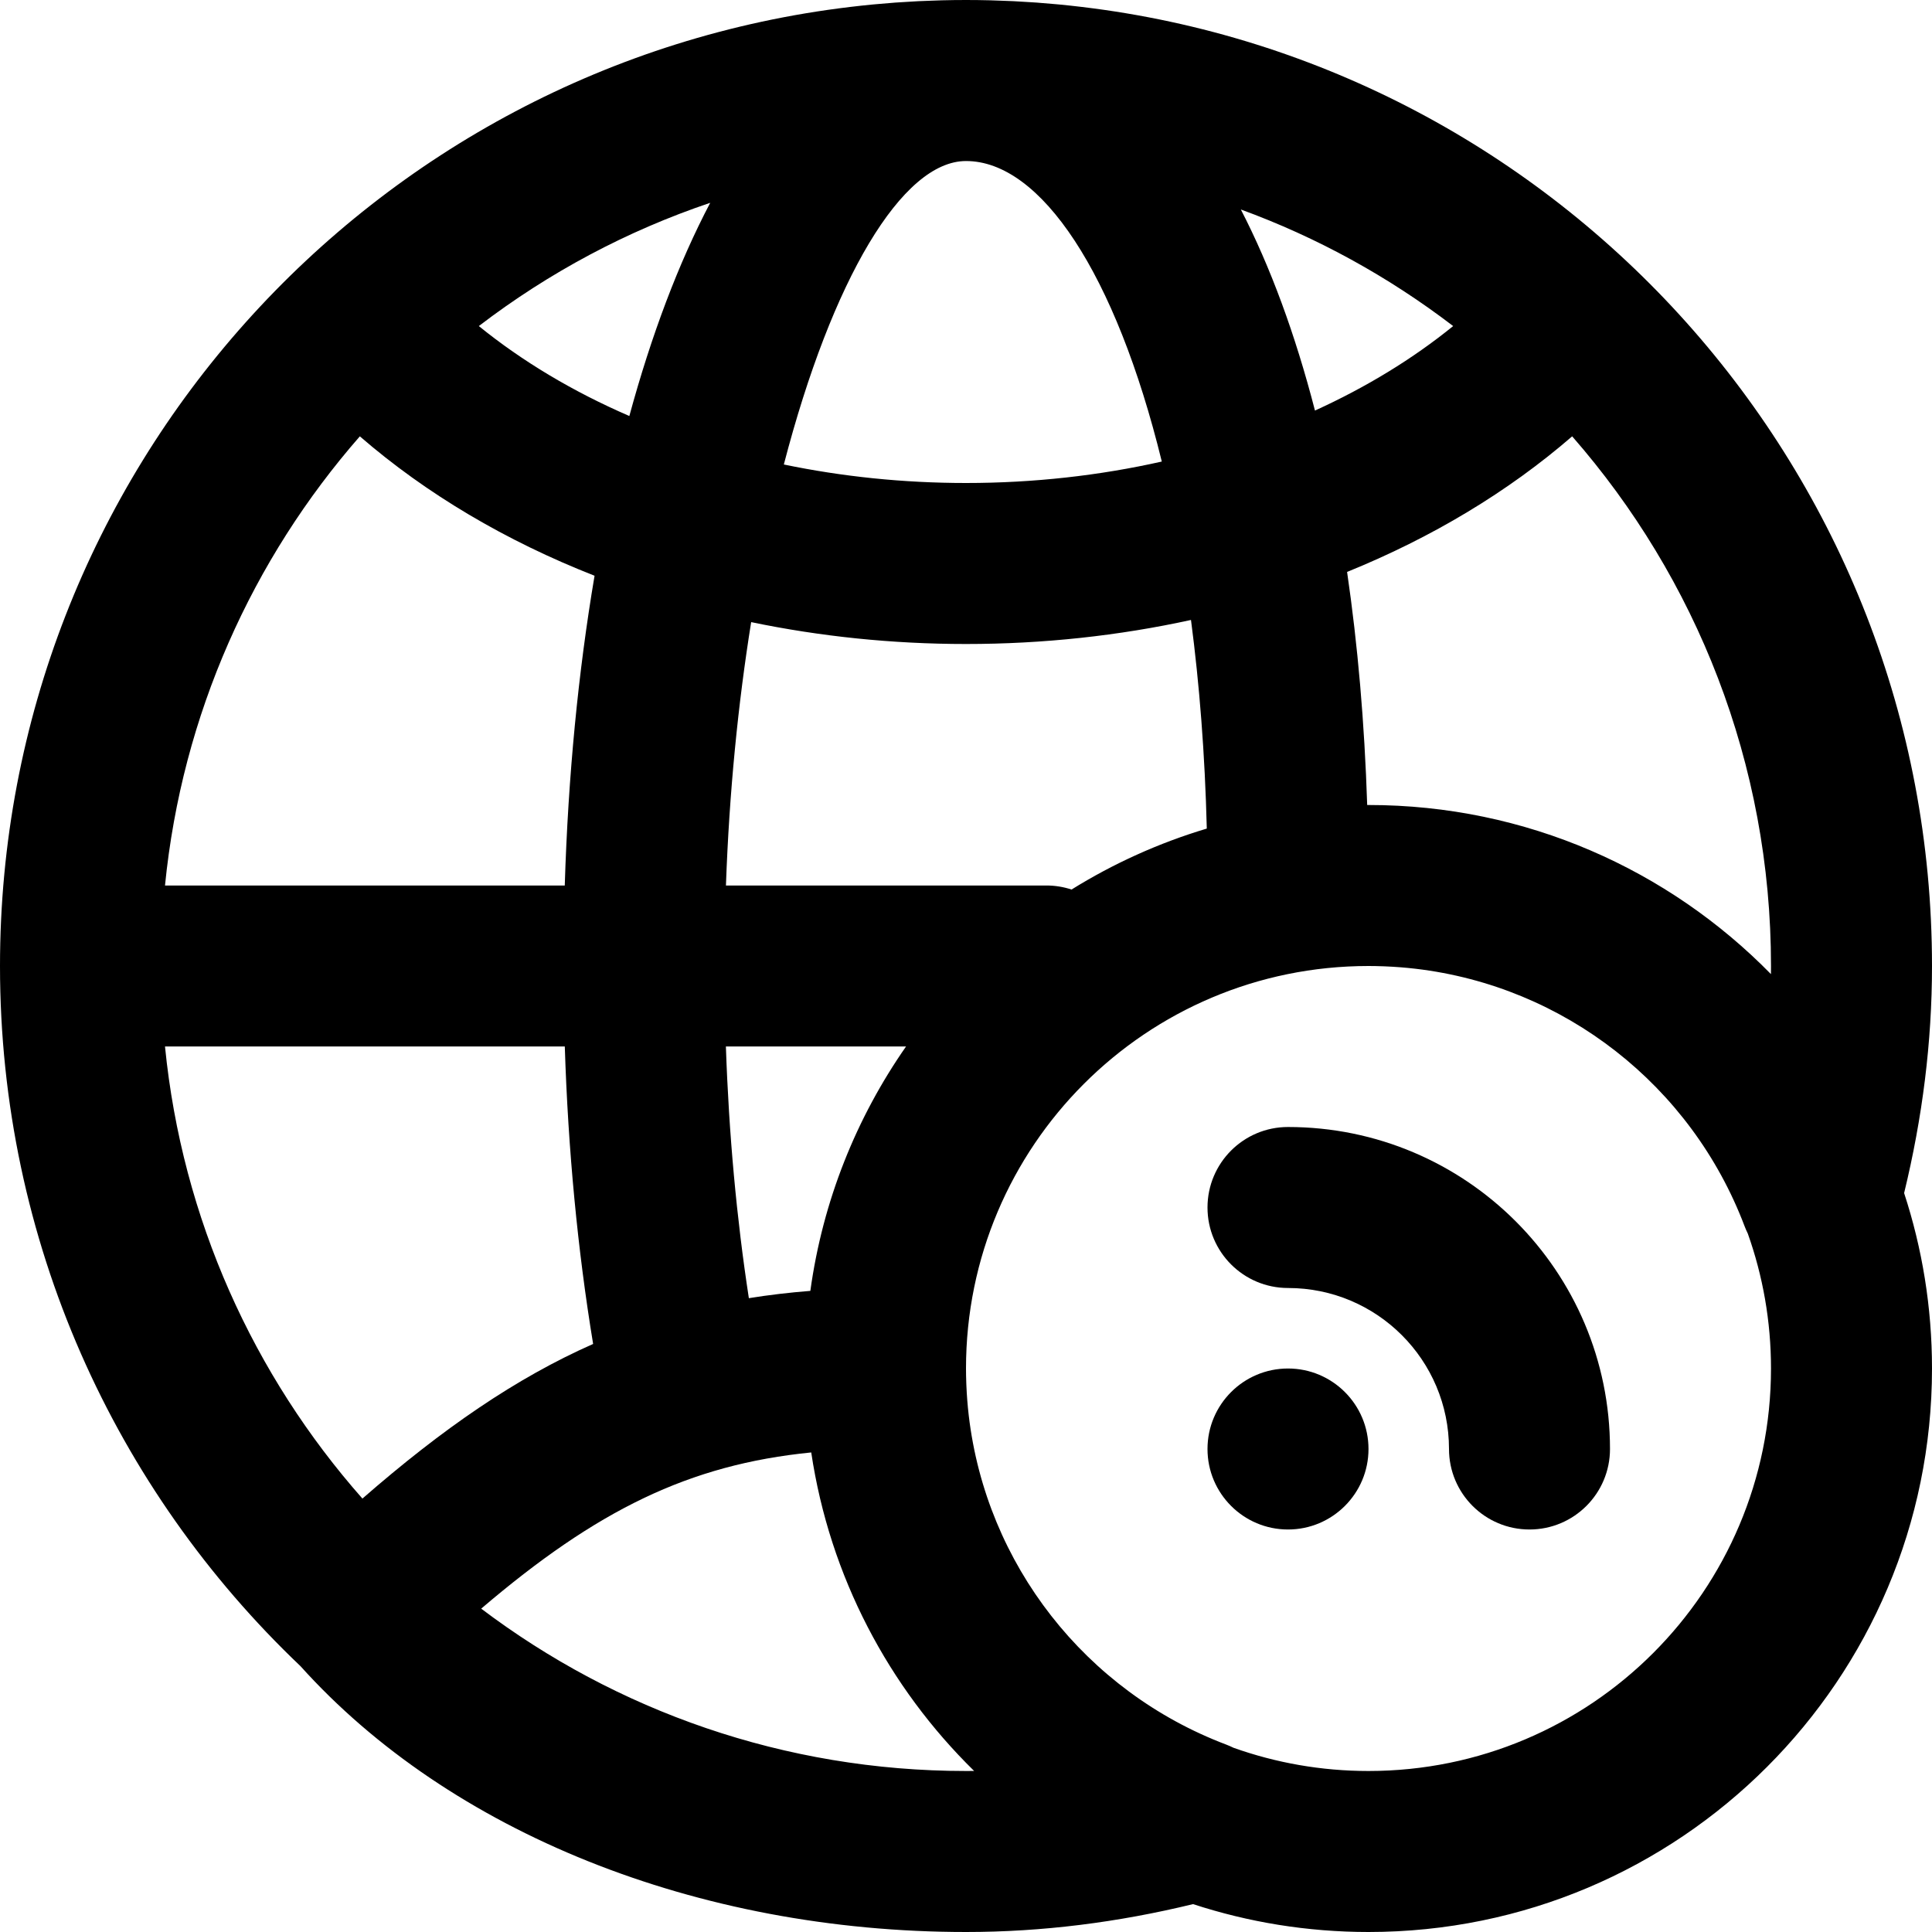
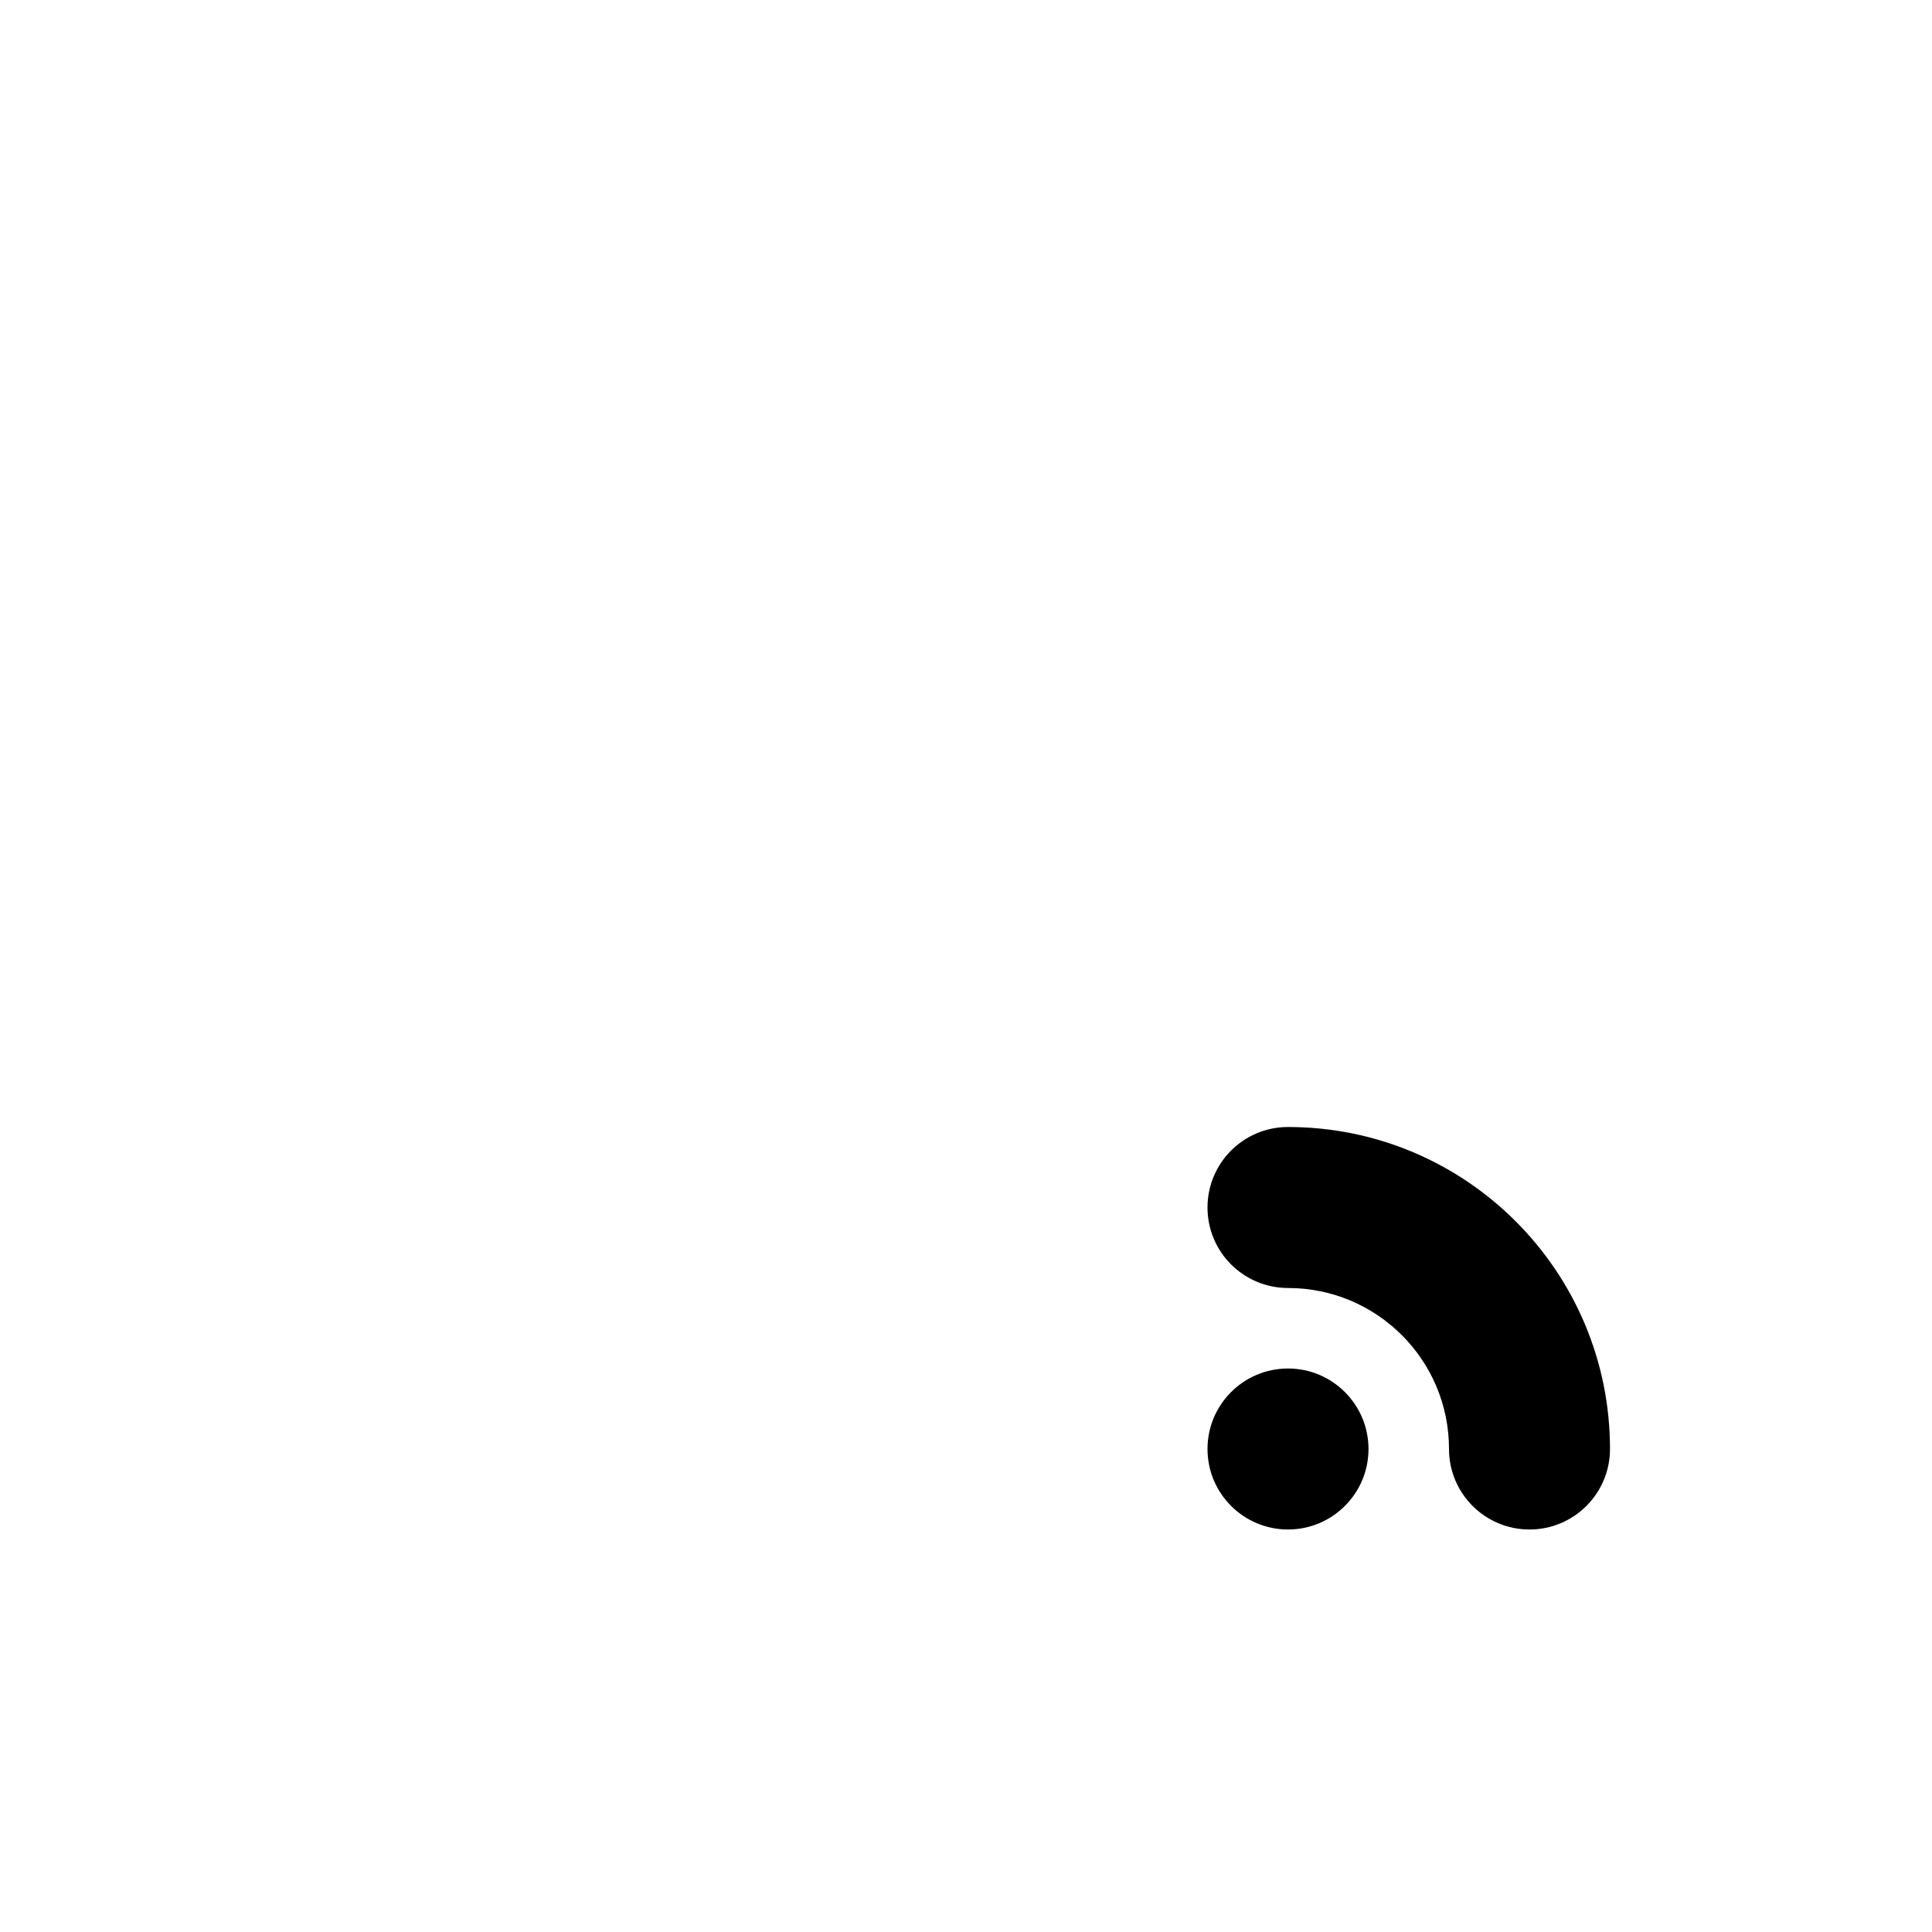
<svg xmlns="http://www.w3.org/2000/svg" fill="#000000" height="800px" width="800px" version="1.1" id="Layer_1" viewBox="0 0 512 512" xml:space="preserve">
  <g>
    <g>
      <g>
-         <path d="M512,256c0-130.994-98.398-238.995-225.308-254.162c-0.046-0.005-0.091-0.01-0.137-0.016     c-1.916-0.228-3.836-0.438-5.765-0.624c-0.348-0.034-0.698-0.061-1.046-0.093c-1.656-0.152-3.314-0.298-4.979-0.418     c-0.674-0.049-1.352-0.084-2.027-0.128c-1.37-0.088-2.739-0.18-4.114-0.247c-1.084-0.053-2.171-0.084-3.258-0.124     c-1-0.036-1.998-0.083-3.001-0.108C260.248,0.028,258.126,0,256,0s-4.248,0.028-6.365,0.081c-1.003,0.024-2,0.072-3.001,0.108     c-1.086,0.039-2.174,0.071-3.258,0.124c-1.376,0.067-2.744,0.158-4.114,0.247c-0.676,0.044-1.353,0.079-2.027,0.128     c-1.665,0.121-3.323,0.266-4.979,0.418c-0.349,0.032-0.698,0.059-1.046,0.093c-1.928,0.185-3.849,0.396-5.765,0.624     c-0.046,0.005-0.091,0.01-0.137,0.016C98.398,17.005,0,125.006,0,256c0,73.026,30.581,138.908,79.632,185.547     C119.15,485.493,184.636,512,256,512c20.143,0,40.204-2.531,60.175-7.389C330.808,509.4,346.432,512,362.667,512     C445.147,512,512,445.147,512,362.667c0-16.234-2.6-31.859-7.389-46.492C509.469,296.204,512,276.143,512,256z M469.321,258.153     c-27.103-27.655-64.87-44.819-106.654-44.819c-0.116,0-0.23,0.004-0.346,0.004c-0.71-21.795-2.506-42.48-5.328-61.77     c22.445-9.098,42.673-21.23,59.646-35.935c32.808,37.515,52.694,86.616,52.694,140.366     C469.333,256.718,469.329,257.435,469.321,258.153z M43.726,277.333h105.95c0.869,27.43,3.416,53.989,7.508,78.83     c-20.368,8.997-39.827,22.387-61.14,40.974C67.251,364.529,48.266,323.059,43.726,277.333z M95.361,115.634     c17.613,15.26,38.739,27.74,62.204,36.942c-4.319,25.479-7.01,53.117-7.897,82.091H43.726     C48.23,189.302,66.948,148.123,95.361,115.634z M256.004,42.675c19.798,0,39.656,29.689,51.885,79.64     C291.433,126.016,273.987,128,256,128c-16.675,0-32.886-1.707-48.274-4.904C220.49,74.006,239.082,42.675,256.004,42.675z      M166.783,110.249c-14.881-6.441-28.346-14.469-39.888-23.838c18.593-14.22,39.28-25.24,61.319-32.666     C179.805,69.746,172.613,88.814,166.783,110.249z M328.832,55.513c20.153,7.364,39.105,17.769,56.272,30.898     c-10.691,8.679-23.034,16.208-36.622,22.391C343.259,88.604,336.67,70.685,328.832,55.513z M127.523,426.308     c30.611-26.112,55.088-38.181,87.462-41.395c4.907,32.857,20.518,62.208,43.168,84.407c-0.718,0.008-1.435,0.012-2.153,0.012     C207.757,469.333,163.26,453.311,127.523,426.308z M214.75,342.097c-5.599,0.442-11.022,1.082-16.294,1.932     c-3.238-21.069-5.303-43.51-6.087-66.697h47.741C226.948,296.201,218.035,318.249,214.75,342.097z M283.974,235.735     c-2.092-0.685-4.32-1.068-6.641-1.068h-84.952c0.873-24.79,3.234-48.29,6.685-69.799c18.263,3.795,37.375,5.799,56.933,5.799     c20.521,0,40.552-2.201,59.625-6.369c2.239,17.044,3.695,35.545,4.189,55.285C307.068,223.395,295.039,228.861,283.974,235.735z      M362.667,469.333c-12.541,0-24.573-2.171-35.75-6.145c-0.631-0.307-1.28-0.597-1.962-0.856     c-37.297-14.128-63.6-47.797-68.226-87.2c-0.005-0.046-0.01-0.092-0.016-0.138c-0.298-2.568-0.499-5.162-0.61-7.775     c-0.011-0.266-0.021-0.532-0.03-0.799c-0.044-1.247-0.073-2.497-0.073-3.753C256,303.75,303.75,256,362.667,256     c1.256,0,2.506,0.029,3.753,0.073c0.266,0.009,0.533,0.019,0.799,0.03c2.613,0.111,5.207,0.312,7.775,0.61     c0.046,0.005,0.092,0.01,0.138,0.016c39.404,4.625,73.072,30.929,87.2,68.226c0.258,0.682,0.548,1.332,0.856,1.962     c3.974,11.177,6.145,23.209,6.145,35.75C469.333,421.583,421.583,469.333,362.667,469.333z" />
        <path d="M341.333,298.667C329.551,298.667,320,308.218,320,320s9.551,21.333,21.333,21.333C364.901,341.333,384,360.433,384,384     c0,11.782,9.551,21.333,21.333,21.333c11.782,0,21.333-9.551,21.333-21.333C426.667,336.869,388.465,298.667,341.333,298.667z" />
        <path d="M341.333,362.667C329.557,362.667,320,372.224,320,384s9.557,21.333,21.333,21.333c11.776,0,21.333-9.557,21.333-21.333     S353.109,362.667,341.333,362.667z" />
      </g>
    </g>
  </g>
</svg>